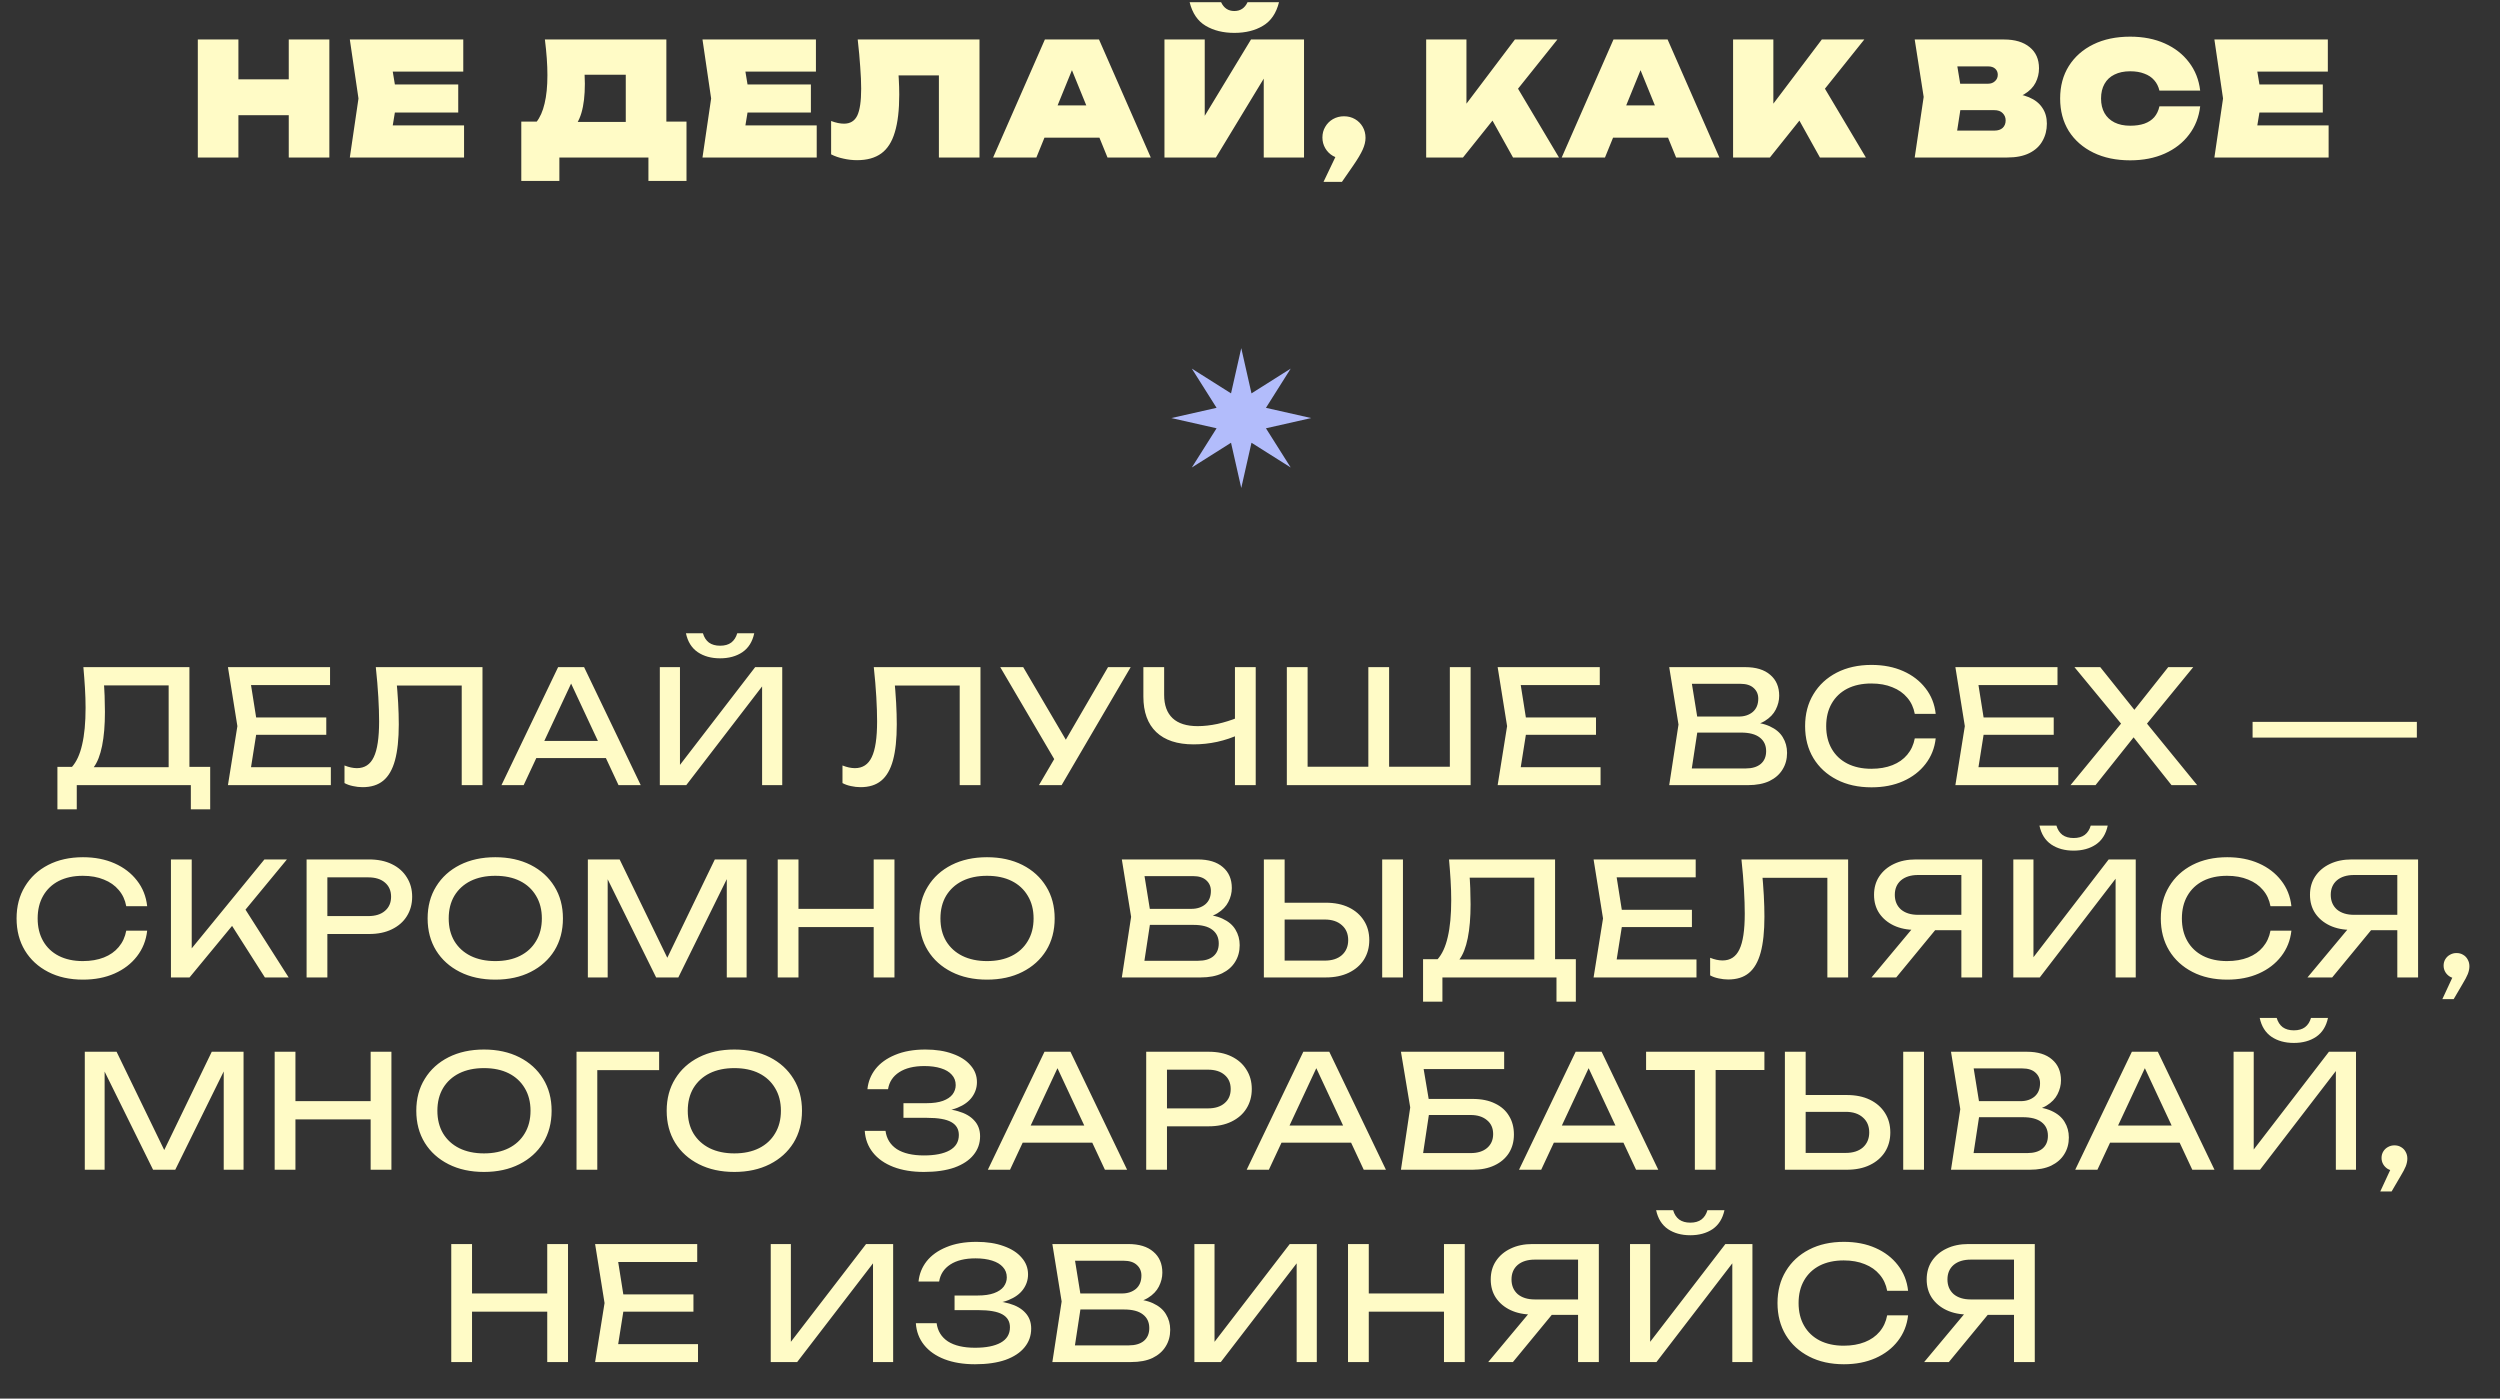
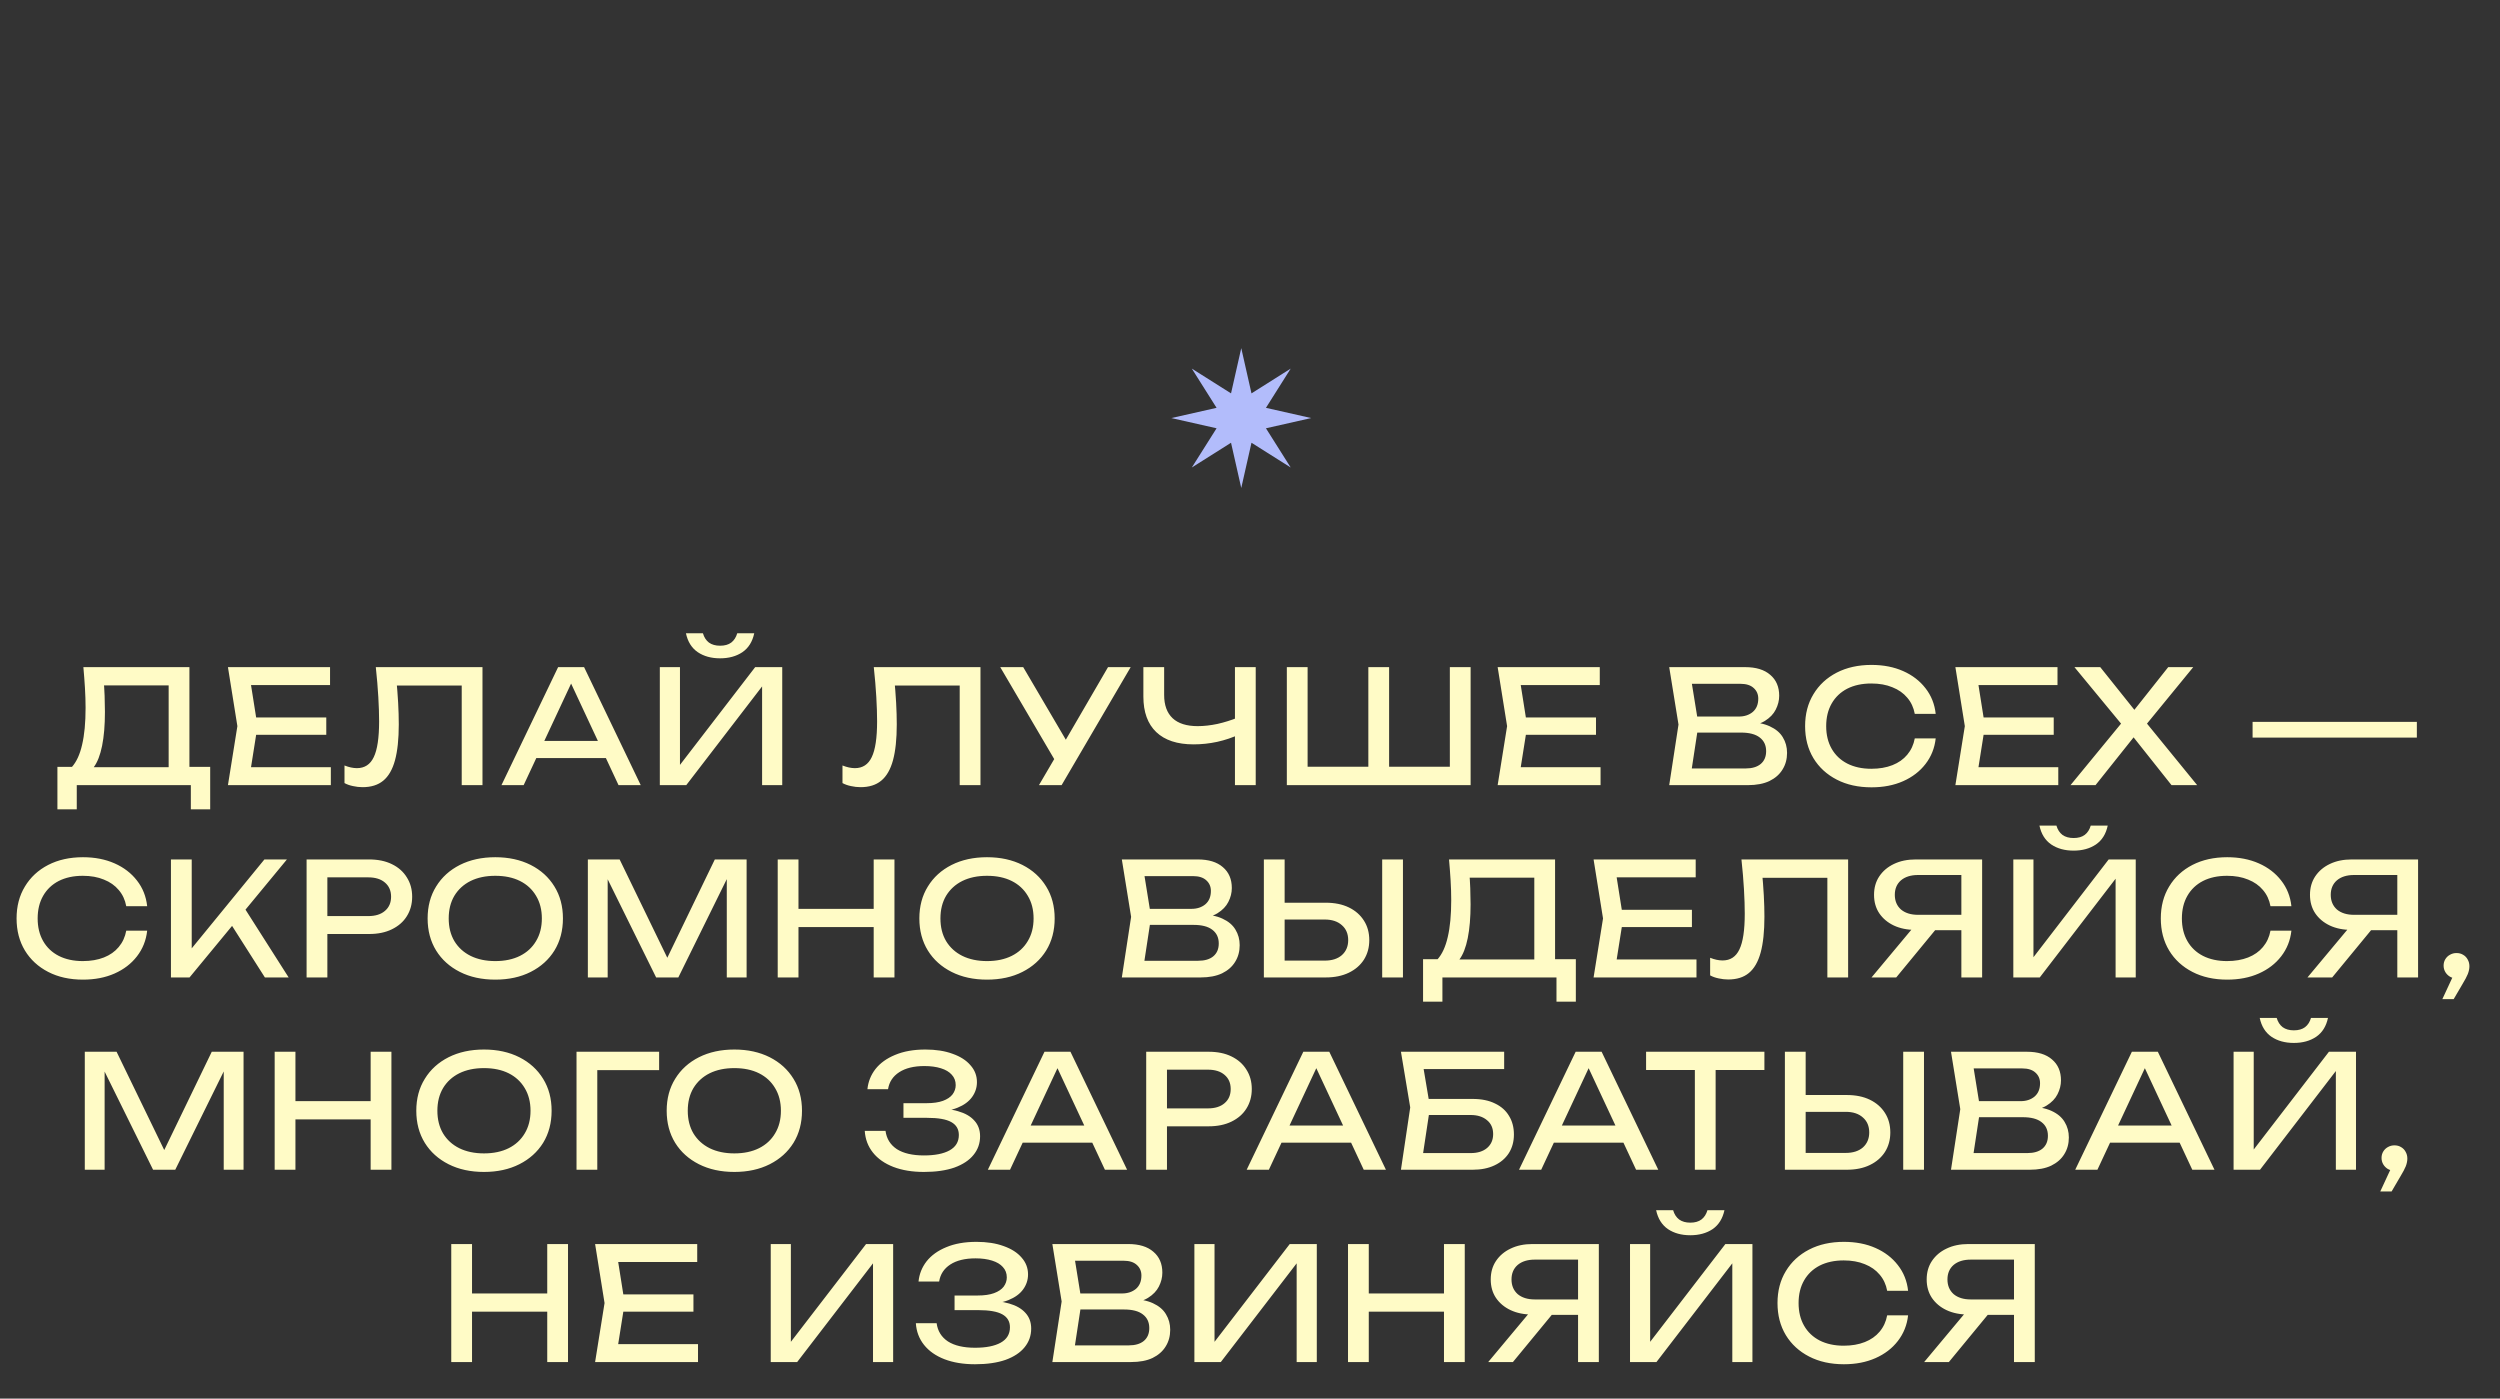
<svg xmlns="http://www.w3.org/2000/svg" width="143" height="80" viewBox="0 0 143 80" fill="none">
  <rect x="0" y="0" width="143" height="80" fill="#333333" stroke="none" />
-   <path d="M11.315 2.259H13.637V9.009H11.315V2.259ZM16.517 2.259H18.839V9.009H16.517V2.259ZM12.629 4.536H17.426V6.588H12.629V4.536ZM26.211 4.833V6.435H21.126V4.833H26.211ZM22.719 5.634L22.305 8.145L21.423 7.173H26.544V9.009H20.01L20.505 5.634L20.01 2.259H26.499V4.095H21.423L22.305 3.123L22.719 5.634ZM29.818 10.35V6.957H31.537L32.059 6.975H36.523L37.117 6.957H39.268V10.35H37.09V9.009H31.996V10.35H29.818ZM31.168 2.259H38.116V8.451H35.794V3.231L36.838 4.275H32.401L33.337 3.492C33.397 3.732 33.43 3.96 33.436 4.176C33.448 4.392 33.454 4.596 33.454 4.788C33.454 5.46 33.388 6.018 33.256 6.462C33.124 6.906 32.923 7.239 32.653 7.461C32.389 7.677 32.053 7.785 31.645 7.785L30.673 6.993C30.889 6.723 31.048 6.366 31.15 5.922C31.258 5.478 31.312 4.938 31.312 4.302C31.312 3.996 31.3 3.675 31.276 3.339C31.252 3.003 31.216 2.643 31.168 2.259ZM46.383 4.833V6.435H41.298V4.833H46.383ZM42.891 5.634L42.477 8.145L41.595 7.173H46.716V9.009H40.182L40.677 5.634L40.182 2.259H46.671V4.095H41.595L42.477 3.123L42.891 5.634ZM49.061 2.259H56.027V9.009H53.705V3.267L54.749 4.311H50.357L51.329 3.555C51.371 3.885 51.398 4.206 51.41 4.518C51.428 4.83 51.437 5.127 51.437 5.409C51.437 6.291 51.353 7.008 51.185 7.56C51.023 8.112 50.765 8.517 50.411 8.775C50.057 9.033 49.595 9.162 49.025 9.162C48.761 9.162 48.5 9.132 48.242 9.072C47.984 9.018 47.75 8.937 47.54 8.829V6.921C47.81 7.023 48.056 7.074 48.278 7.074C48.632 7.074 48.884 6.921 49.034 6.615C49.184 6.303 49.259 5.79 49.259 5.076C49.259 4.704 49.241 4.287 49.205 3.825C49.175 3.363 49.127 2.841 49.061 2.259ZM58.975 7.875V6.03H63.574V7.875H58.975ZM62.863 2.259L65.824 9.009H63.349L61.018 3.285H61.612L59.281 9.009H56.806L59.767 2.259H62.863ZM66.607 9.009V2.259H68.911V7.74L68.317 7.605L71.557 2.259H74.59V9.009H72.286V3.384L72.88 3.519L69.55 9.009H66.607ZM68.047 0.126H69.847C69.925 0.294 70.027 0.42 70.153 0.504C70.279 0.588 70.429 0.63 70.603 0.63C70.777 0.63 70.927 0.588 71.053 0.504C71.179 0.42 71.281 0.294 71.359 0.126H73.159C73.003 0.756 72.697 1.206 72.241 1.476C71.791 1.746 71.245 1.881 70.603 1.881C69.967 1.881 69.421 1.746 68.965 1.476C68.509 1.206 68.203 0.756 68.047 0.126ZM75.705 10.404L76.74 8.235L76.875 9.081C76.647 9.081 76.437 9.027 76.245 8.919C76.059 8.811 75.912 8.664 75.804 8.478C75.696 8.292 75.642 8.088 75.642 7.866C75.642 7.638 75.696 7.434 75.804 7.254C75.912 7.068 76.059 6.921 76.245 6.813C76.437 6.705 76.647 6.651 76.875 6.651C77.109 6.651 77.319 6.705 77.505 6.813C77.691 6.921 77.838 7.068 77.946 7.254C78.054 7.44 78.108 7.65 78.108 7.884C78.108 8.094 78.054 8.319 77.946 8.559C77.838 8.799 77.658 9.102 77.406 9.468L76.758 10.404H75.705ZM81.577 9.009V2.259H83.881V7.2L83.296 6.705L86.653 2.259H89.083L83.683 9.009H81.577ZM84.817 5.904L86.527 4.563L89.173 9.009H86.545L84.817 5.904ZM91.499 7.875V6.03H96.098V7.875H91.499ZM95.387 2.259L98.348 9.009H95.873L93.542 3.285H94.136L91.805 9.009H89.33L92.291 2.259H95.387ZM99.132 9.009V2.259H101.436V7.2L100.851 6.705L104.208 2.259H106.638L101.238 9.009H99.132ZM102.372 5.904L104.082 4.563L106.728 9.009H104.1L102.372 5.904ZM114.597 5.733L114.777 5.319C115.287 5.337 115.713 5.418 116.055 5.562C116.397 5.706 116.652 5.907 116.82 6.165C116.994 6.417 117.081 6.72 117.081 7.074C117.081 7.44 116.997 7.77 116.829 8.064C116.667 8.358 116.418 8.589 116.082 8.757C115.746 8.925 115.326 9.009 114.822 9.009H109.521L110.034 5.544L109.521 2.259H114.633C115.257 2.259 115.746 2.406 116.1 2.7C116.454 2.988 116.631 3.39 116.631 3.906C116.631 4.2 116.565 4.476 116.433 4.734C116.301 4.992 116.085 5.211 115.785 5.391C115.491 5.565 115.095 5.679 114.597 5.733ZM111.789 8.505L110.907 7.47H114.084C114.282 7.47 114.438 7.419 114.552 7.317C114.666 7.209 114.723 7.065 114.723 6.885C114.723 6.723 114.666 6.585 114.552 6.471C114.444 6.357 114.282 6.3 114.066 6.3H111.402V4.788H113.724C113.88 4.788 114.009 4.74 114.111 4.644C114.219 4.548 114.273 4.425 114.273 4.275C114.273 4.137 114.225 4.023 114.129 3.933C114.033 3.843 113.898 3.798 113.724 3.798H110.916L111.789 2.763L112.248 5.544L111.789 8.505ZM125.85 6.084C125.778 6.702 125.565 7.242 125.211 7.704C124.863 8.166 124.401 8.526 123.825 8.784C123.249 9.042 122.589 9.171 121.845 9.171C121.041 9.171 120.339 9.024 119.739 8.73C119.139 8.436 118.671 8.025 118.335 7.497C118.005 6.963 117.84 6.342 117.84 5.634C117.84 4.926 118.005 4.308 118.335 3.78C118.671 3.246 119.139 2.832 119.739 2.538C120.339 2.244 121.041 2.097 121.845 2.097C122.589 2.097 123.249 2.226 123.825 2.484C124.401 2.742 124.863 3.102 125.211 3.564C125.565 4.026 125.778 4.566 125.85 5.184H123.519C123.465 4.95 123.366 4.752 123.222 4.59C123.078 4.422 122.889 4.296 122.655 4.212C122.427 4.122 122.157 4.077 121.845 4.077C121.497 4.077 121.197 4.14 120.945 4.266C120.699 4.386 120.51 4.563 120.378 4.797C120.246 5.031 120.18 5.31 120.18 5.634C120.18 5.958 120.246 6.237 120.378 6.471C120.51 6.699 120.699 6.876 120.945 7.002C121.197 7.128 121.497 7.191 121.845 7.191C122.157 7.191 122.427 7.152 122.655 7.074C122.889 6.99 123.078 6.867 123.222 6.705C123.366 6.537 123.465 6.33 123.519 6.084H125.85ZM132.864 4.833V6.435H127.779V4.833H132.864ZM129.372 5.634L128.958 8.145L128.076 7.173H133.197V9.009H126.663L127.158 5.634L126.663 2.259H133.152V4.095H128.076L128.958 3.123L129.372 5.634Z" fill="#FFFBC6" />
  <path d="M3.284 46.295V43.865H4.346L5.048 43.883H10.07L10.349 43.865H12.023V46.295H10.916V44.91H4.391V46.295H3.284ZM4.769 38.16H10.835V44.45H9.647V38.663L10.187 39.203H5.408L5.921 38.825C5.951 39.156 5.972 39.483 5.984 39.806C5.996 40.13 6.002 40.437 6.002 40.724C6.002 41.48 5.948 42.126 5.84 42.66C5.732 43.194 5.573 43.602 5.363 43.883C5.153 44.166 4.898 44.306 4.598 44.306L4.103 43.883C4.373 43.584 4.571 43.154 4.697 42.596C4.829 42.038 4.895 41.337 4.895 40.49C4.895 40.124 4.883 39.743 4.859 39.347C4.835 38.952 4.805 38.556 4.769 38.16ZM18.663 41.039V42.029H13.947V41.039H18.663ZM14.73 41.535L14.253 44.55L13.686 43.883H18.924V44.91H13.038L13.578 41.535L13.038 38.16H18.879V39.185H13.686L14.253 38.52L14.73 41.535ZM21.496 38.16H27.598V44.91H26.41V38.672L26.95 39.212H22.162L22.666 38.807C22.714 39.3 22.75 39.764 22.774 40.203C22.798 40.641 22.81 41.051 22.81 41.435C22.81 42.276 22.738 42.959 22.594 43.487C22.45 44.016 22.225 44.406 21.919 44.657C21.619 44.904 21.226 45.026 20.74 45.026C20.554 45.026 20.371 45.005 20.191 44.964C20.011 44.928 19.849 44.87 19.705 44.792V43.785C19.957 43.886 20.194 43.938 20.416 43.938C20.86 43.938 21.181 43.727 21.379 43.307C21.583 42.888 21.685 42.206 21.685 41.264C21.685 40.856 21.67 40.392 21.64 39.87C21.61 39.342 21.562 38.772 21.496 38.16ZM30.277 43.361V42.38H34.993V43.361H30.277ZM33.41 38.16L36.65 44.91H35.38L32.438 38.609H32.897L29.953 44.91H28.684L31.924 38.16H33.41ZM37.742 44.91V38.16H38.894V44.352L38.489 44.279L43.196 38.16H44.744V44.91H43.592V38.663L43.997 38.736L39.254 44.91H37.742ZM39.236 36.224H40.208C40.274 36.453 40.388 36.63 40.55 36.755C40.718 36.876 40.931 36.935 41.189 36.935C41.453 36.935 41.666 36.876 41.828 36.755C41.99 36.63 42.104 36.453 42.17 36.224H43.142C43.04 36.705 42.815 37.065 42.467 37.304C42.119 37.538 41.693 37.656 41.189 37.656C40.685 37.656 40.259 37.538 39.911 37.304C39.563 37.065 39.338 36.705 39.236 36.224ZM49.981 38.16H56.083V44.91H54.895V38.672L55.435 39.212H50.647L51.151 38.807C51.199 39.3 51.235 39.764 51.259 40.203C51.283 40.641 51.295 41.051 51.295 41.435C51.295 42.276 51.223 42.959 51.079 43.487C50.935 44.016 50.71 44.406 50.404 44.657C50.104 44.904 49.711 45.026 49.225 45.026C49.039 45.026 48.856 45.005 48.676 44.964C48.496 44.928 48.334 44.87 48.19 44.792V43.785C48.442 43.886 48.679 43.938 48.901 43.938C49.345 43.938 49.666 43.727 49.864 43.307C50.068 42.888 50.17 42.206 50.17 41.264C50.17 40.856 50.155 40.392 50.125 39.87C50.095 39.342 50.047 38.772 49.981 38.16ZM59.428 44.91L60.535 43.02H60.553L63.379 38.16H64.675L60.724 44.91H59.428ZM60.562 43.865L57.214 38.16H58.528L61.354 42.974L60.562 43.865ZM68.272 42.578C67.342 42.578 66.631 42.344 66.139 41.877C65.647 41.408 65.401 40.73 65.401 39.843V38.16H66.589V39.752C66.589 40.334 66.751 40.779 67.075 41.084C67.399 41.385 67.876 41.535 68.506 41.535C68.866 41.535 69.244 41.492 69.64 41.408C70.036 41.319 70.429 41.196 70.819 41.039L70.9 42.002C70.504 42.188 70.078 42.333 69.622 42.434C69.172 42.531 68.722 42.578 68.272 42.578ZM70.639 44.91V38.16H71.827V44.91H70.639ZM83.471 43.856L82.931 44.397V38.16H84.119V44.91H73.607V38.16H74.795V44.397L74.255 43.856H78.602L78.269 44.397V38.16H79.457V44.397L79.07 43.856H83.471ZM91.291 41.039V42.029H86.575V41.039H91.291ZM87.358 41.535L86.881 44.55L86.314 43.883H91.552V44.91H85.666L86.206 41.535L85.666 38.16H91.507V39.185H86.314L86.881 38.52L87.358 41.535ZM99.808 41.562L99.925 41.3C100.459 41.306 100.894 41.388 101.23 41.544C101.572 41.7 101.821 41.91 101.977 42.173C102.139 42.438 102.22 42.734 102.22 43.065C102.22 43.425 102.133 43.742 101.959 44.019C101.791 44.294 101.542 44.514 101.212 44.675C100.882 44.831 100.471 44.91 99.979 44.91H95.479L96.01 41.444L95.479 38.16H99.817C100.441 38.16 100.921 38.306 101.257 38.6C101.599 38.889 101.77 39.288 101.77 39.797C101.77 40.068 101.704 40.331 101.572 40.59C101.446 40.842 101.239 41.057 100.951 41.237C100.669 41.411 100.288 41.52 99.808 41.562ZM96.676 44.577L96.217 43.956H99.844C100.216 43.956 100.504 43.871 100.708 43.703C100.918 43.529 101.023 43.283 101.023 42.965C101.023 42.63 100.9 42.368 100.654 42.182C100.414 41.996 100.057 41.904 99.583 41.904H96.658V40.986H99.466C99.784 40.986 100.048 40.898 100.258 40.724C100.468 40.544 100.573 40.289 100.573 39.959C100.573 39.714 100.486 39.513 100.312 39.356C100.138 39.194 99.886 39.114 99.556 39.114H96.217L96.676 38.492L97.153 41.444L96.676 44.577ZM110.722 42.236C110.662 42.788 110.467 43.278 110.137 43.703C109.813 44.123 109.387 44.45 108.859 44.684C108.331 44.919 107.728 45.035 107.05 45.035C106.294 45.035 105.631 44.889 105.061 44.594C104.491 44.3 104.047 43.892 103.729 43.37C103.411 42.843 103.252 42.23 103.252 41.535C103.252 40.839 103.411 40.23 103.729 39.708C104.047 39.179 104.491 38.769 105.061 38.474C105.631 38.181 106.294 38.033 107.05 38.033C107.728 38.033 108.331 38.151 108.859 38.385C109.387 38.618 109.813 38.946 110.137 39.365C110.467 39.785 110.662 40.275 110.722 40.833H109.525C109.459 40.472 109.315 40.163 109.093 39.906C108.877 39.648 108.595 39.45 108.247 39.312C107.899 39.167 107.497 39.096 107.041 39.096C106.513 39.096 106.054 39.194 105.664 39.392C105.28 39.59 104.983 39.873 104.773 40.239C104.563 40.605 104.458 41.036 104.458 41.535C104.458 42.032 104.563 42.465 104.773 42.831C104.983 43.197 105.28 43.478 105.664 43.676C106.054 43.874 106.513 43.974 107.041 43.974C107.497 43.974 107.899 43.904 108.247 43.767C108.595 43.629 108.877 43.431 109.093 43.172C109.315 42.908 109.459 42.596 109.525 42.236H110.722ZM117.473 41.039V42.029H112.757V41.039H117.473ZM113.54 41.535L113.063 44.55L112.496 43.883H117.734V44.91H111.848L112.388 41.535L111.848 38.16H117.689V39.185H112.496L113.063 38.52L113.54 41.535ZM122.528 41.733V41.048L125.678 44.91H124.211L121.781 41.849H122.303L119.864 44.91H118.433L121.592 41.066V41.715L118.658 38.16H120.134L122.357 40.941H121.817L124.022 38.16H125.453L122.528 41.733ZM128.848 41.291H133.591V42.191H128.848V41.291ZM133.501 41.291H138.244V42.191H133.501V41.291ZM8.418 53.236C8.358 53.788 8.163 54.278 7.833 54.703C7.509 55.123 7.083 55.45 6.555 55.684C6.027 55.919 5.424 56.035 4.746 56.035C3.99 56.035 3.327 55.889 2.757 55.594C2.187 55.3 1.743 54.892 1.425 54.37C1.107 53.843 0.948 53.23 0.948 52.535C0.948 51.839 1.107 51.23 1.425 50.708C1.743 50.179 2.187 49.769 2.757 49.474C3.327 49.181 3.99 49.033 4.746 49.033C5.424 49.033 6.027 49.151 6.555 49.385C7.083 49.618 7.509 49.946 7.833 50.365C8.163 50.785 8.358 51.275 8.418 51.833H7.221C7.155 51.472 7.011 51.163 6.789 50.906C6.573 50.648 6.291 50.45 5.943 50.312C5.595 50.167 5.193 50.096 4.737 50.096C4.209 50.096 3.75 50.194 3.36 50.392C2.976 50.59 2.679 50.873 2.469 51.239C2.259 51.605 2.154 52.036 2.154 52.535C2.154 53.032 2.259 53.465 2.469 53.831C2.679 54.197 2.976 54.478 3.36 54.676C3.75 54.874 4.209 54.974 4.737 54.974C5.193 54.974 5.595 54.904 5.943 54.767C6.291 54.629 6.573 54.431 6.789 54.172C7.011 53.908 7.155 53.596 7.221 53.236H8.418ZM9.778 55.91V49.16H10.966V54.91L10.607 54.685L15.124 49.16H16.412L10.841 55.91H9.778ZM12.992 52.517L13.829 51.697L16.511 55.91H15.152L12.992 52.517ZM21.11 49.16C21.614 49.16 22.049 49.249 22.415 49.429C22.787 49.609 23.072 49.861 23.27 50.185C23.474 50.504 23.576 50.873 23.576 51.292C23.576 51.712 23.474 52.084 23.27 52.408C23.072 52.727 22.787 52.975 22.415 53.156C22.049 53.336 21.614 53.425 21.11 53.425H18.077V52.4H21.065C21.473 52.4 21.791 52.3 22.019 52.102C22.253 51.904 22.37 51.635 22.37 51.292C22.37 50.95 22.253 50.681 22.019 50.483C21.791 50.285 21.473 50.185 21.065 50.185H18.194L18.725 49.592V55.91H17.537V49.16H21.11ZM28.33 56.035C27.562 56.035 26.887 55.889 26.305 55.594C25.723 55.3 25.27 54.892 24.946 54.37C24.622 53.843 24.46 53.23 24.46 52.535C24.46 51.839 24.622 51.23 24.946 50.708C25.27 50.179 25.723 49.769 26.305 49.474C26.887 49.181 27.562 49.033 28.33 49.033C29.098 49.033 29.773 49.181 30.355 49.474C30.937 49.769 31.39 50.179 31.714 50.708C32.038 51.23 32.2 51.839 32.2 52.535C32.2 53.23 32.038 53.843 31.714 54.37C31.39 54.892 30.937 55.3 30.355 55.594C29.773 55.889 29.098 56.035 28.33 56.035ZM28.33 54.974C28.876 54.974 29.347 54.874 29.743 54.676C30.139 54.478 30.445 54.197 30.661 53.831C30.883 53.465 30.994 53.032 30.994 52.535C30.994 52.036 30.883 51.605 30.661 51.239C30.445 50.873 30.139 50.59 29.743 50.392C29.347 50.194 28.876 50.096 28.33 50.096C27.79 50.096 27.319 50.194 26.917 50.392C26.521 50.59 26.212 50.873 25.99 51.239C25.774 51.605 25.666 52.036 25.666 52.535C25.666 53.032 25.774 53.465 25.99 53.831C26.212 54.197 26.521 54.478 26.917 54.676C27.319 54.874 27.79 54.974 28.33 54.974ZM42.706 49.16V55.91H41.572V49.52L41.941 49.538L38.8 55.91H37.531L34.39 49.547L34.759 49.529V55.91H33.625V49.16H35.443L38.467 55.397H37.873L40.888 49.16H42.706ZM44.485 49.16H45.673V55.91H44.485V49.16ZM49.975 49.16H51.163V55.91H49.975V49.16ZM45.124 51.986H50.542V53.029H45.124V51.986ZM56.457 56.035C55.689 56.035 55.014 55.889 54.432 55.594C53.85 55.3 53.397 54.892 53.073 54.37C52.749 53.843 52.587 53.23 52.587 52.535C52.587 51.839 52.749 51.23 53.073 50.708C53.397 50.179 53.85 49.769 54.432 49.474C55.014 49.181 55.689 49.033 56.457 49.033C57.225 49.033 57.9 49.181 58.482 49.474C59.064 49.769 59.517 50.179 59.841 50.708C60.165 51.23 60.327 51.839 60.327 52.535C60.327 53.23 60.165 53.843 59.841 54.37C59.517 54.892 59.064 55.3 58.482 55.594C57.9 55.889 57.225 56.035 56.457 56.035ZM56.457 54.974C57.003 54.974 57.474 54.874 57.87 54.676C58.266 54.478 58.572 54.197 58.788 53.831C59.01 53.465 59.121 53.032 59.121 52.535C59.121 52.036 59.01 51.605 58.788 51.239C58.572 50.873 58.266 50.59 57.87 50.392C57.474 50.194 57.003 50.096 56.457 50.096C55.917 50.096 55.446 50.194 55.044 50.392C54.648 50.59 54.339 50.873 54.117 51.239C53.901 51.605 53.793 52.036 53.793 52.535C53.793 53.032 53.901 53.465 54.117 53.831C54.339 54.197 54.648 54.478 55.044 54.676C55.446 54.874 55.917 54.974 56.457 54.974ZM68.498 52.562L68.615 52.3C69.149 52.306 69.584 52.388 69.92 52.544C70.262 52.7 70.511 52.91 70.667 53.173C70.829 53.438 70.91 53.734 70.91 54.065C70.91 54.425 70.823 54.742 70.649 55.019C70.481 55.294 70.232 55.514 69.902 55.675C69.572 55.831 69.161 55.91 68.669 55.91H64.169L64.7 52.444L64.169 49.16H68.507C69.131 49.16 69.611 49.306 69.947 49.6C70.289 49.889 70.46 50.288 70.46 50.797C70.46 51.068 70.394 51.331 70.262 51.59C70.136 51.842 69.929 52.057 69.641 52.237C69.359 52.411 68.978 52.52 68.498 52.562ZM65.366 55.577L64.907 54.956H68.534C68.906 54.956 69.194 54.871 69.398 54.703C69.608 54.529 69.713 54.283 69.713 53.965C69.713 53.63 69.59 53.368 69.344 53.182C69.104 52.996 68.747 52.904 68.273 52.904H65.348V51.986H68.156C68.474 51.986 68.738 51.898 68.948 51.724C69.158 51.544 69.263 51.289 69.263 50.959C69.263 50.714 69.176 50.513 69.002 50.356C68.828 50.194 68.576 50.114 68.246 50.114H64.907L65.366 49.492L65.843 52.444L65.366 55.577ZM72.293 55.91V49.16H73.481V55.477L72.95 54.947H75.776C76.19 54.947 76.517 54.842 76.757 54.632C76.997 54.416 77.117 54.13 77.117 53.776C77.117 53.416 76.997 53.132 76.757 52.922C76.517 52.706 76.19 52.597 75.776 52.597H72.833V51.635H75.83C76.34 51.635 76.781 51.724 77.153 51.904C77.525 52.084 77.813 52.337 78.017 52.66C78.221 52.978 78.323 53.35 78.323 53.776C78.323 54.197 78.221 54.569 78.017 54.892C77.813 55.211 77.525 55.459 77.153 55.639C76.781 55.819 76.34 55.91 75.83 55.91H72.293ZM79.061 49.16H80.249V55.91H79.061V49.16ZM81.399 57.295V54.865H82.461L83.163 54.883H88.185L88.464 54.865H90.138V57.295H89.031V55.91H82.506V57.295H81.399ZM82.884 49.16H88.95V55.45H87.762V49.663L88.302 50.203H83.523L84.036 49.825C84.066 50.156 84.087 50.483 84.099 50.806C84.111 51.13 84.117 51.437 84.117 51.724C84.117 52.48 84.063 53.126 83.955 53.66C83.847 54.194 83.688 54.602 83.478 54.883C83.268 55.166 83.013 55.306 82.713 55.306L82.218 54.883C82.488 54.584 82.686 54.154 82.812 53.596C82.944 53.038 83.01 52.337 83.01 51.49C83.01 51.124 82.998 50.743 82.974 50.347C82.95 49.952 82.92 49.556 82.884 49.16ZM96.778 52.039V53.029H92.062V52.039H96.778ZM92.845 52.535L92.368 55.55L91.801 54.883H97.039V55.91H91.153L91.693 52.535L91.153 49.16H96.994V50.185H91.801L92.368 49.52L92.845 52.535ZM99.611 49.16H105.713V55.91H104.525V49.672L105.065 50.212H100.277L100.781 49.807C100.829 50.3 100.865 50.764 100.889 51.203C100.913 51.641 100.925 52.051 100.925 52.435C100.925 53.276 100.853 53.959 100.709 54.487C100.565 55.016 100.34 55.406 100.034 55.657C99.734 55.904 99.341 56.026 98.855 56.026C98.669 56.026 98.486 56.005 98.306 55.964C98.126 55.928 97.964 55.87 97.82 55.792V54.785C98.072 54.886 98.309 54.938 98.531 54.938C98.975 54.938 99.296 54.727 99.494 54.307C99.698 53.888 99.8 53.206 99.8 52.264C99.8 51.856 99.785 51.392 99.755 50.87C99.725 50.342 99.677 49.772 99.611 49.16ZM112.559 52.328V53.209H109.589L109.58 53.191C109.106 53.191 108.689 53.108 108.329 52.94C107.975 52.772 107.696 52.538 107.492 52.237C107.294 51.938 107.195 51.587 107.195 51.184C107.195 50.782 107.294 50.431 107.492 50.132C107.696 49.825 107.975 49.589 108.329 49.42C108.689 49.246 109.106 49.16 109.58 49.16H113.378V55.91H112.19V49.52L112.721 50.05H109.715C109.301 50.05 108.974 50.153 108.734 50.356C108.5 50.56 108.383 50.837 108.383 51.184C108.383 51.532 108.5 51.812 108.734 52.022C108.974 52.225 109.301 52.328 109.715 52.328H112.559ZM111.065 52.751L108.464 55.91H107.051L109.688 52.751H111.065ZM115.162 55.91V49.16H116.314V55.352L115.909 55.279L120.616 49.16H122.164V55.91H121.012V49.663L121.417 49.736L116.674 55.91H115.162ZM116.656 47.224H117.628C117.694 47.453 117.808 47.63 117.97 47.755C118.138 47.876 118.351 47.935 118.609 47.935C118.873 47.935 119.086 47.876 119.248 47.755C119.41 47.63 119.524 47.453 119.59 47.224H120.562C120.46 47.705 120.235 48.065 119.887 48.304C119.539 48.538 119.113 48.656 118.609 48.656C118.105 48.656 117.679 48.538 117.331 48.304C116.983 48.065 116.758 47.705 116.656 47.224ZM131.068 53.236C131.008 53.788 130.813 54.278 130.483 54.703C130.159 55.123 129.733 55.45 129.205 55.684C128.677 55.919 128.074 56.035 127.396 56.035C126.64 56.035 125.977 55.889 125.407 55.594C124.837 55.3 124.393 54.892 124.075 54.37C123.757 53.843 123.598 53.23 123.598 52.535C123.598 51.839 123.757 51.23 124.075 50.708C124.393 50.179 124.837 49.769 125.407 49.474C125.977 49.181 126.64 49.033 127.396 49.033C128.074 49.033 128.677 49.151 129.205 49.385C129.733 49.618 130.159 49.946 130.483 50.365C130.813 50.785 131.008 51.275 131.068 51.833H129.871C129.805 51.472 129.661 51.163 129.439 50.906C129.223 50.648 128.941 50.45 128.593 50.312C128.245 50.167 127.843 50.096 127.387 50.096C126.859 50.096 126.4 50.194 126.01 50.392C125.626 50.59 125.329 50.873 125.119 51.239C124.909 51.605 124.804 52.036 124.804 52.535C124.804 53.032 124.909 53.465 125.119 53.831C125.329 54.197 125.626 54.478 126.01 54.676C126.4 54.874 126.859 54.974 127.387 54.974C127.843 54.974 128.245 54.904 128.593 54.767C128.941 54.629 129.223 54.431 129.439 54.172C129.661 53.908 129.805 53.596 129.871 53.236H131.068ZM137.495 52.328V53.209H134.525L134.516 53.191C134.042 53.191 133.625 53.108 133.265 52.94C132.911 52.772 132.632 52.538 132.428 52.237C132.23 51.938 132.131 51.587 132.131 51.184C132.131 50.782 132.23 50.431 132.428 50.132C132.632 49.825 132.911 49.589 133.265 49.42C133.625 49.246 134.042 49.16 134.516 49.16H138.314V55.91H137.126V49.52L137.657 50.05H134.651C134.237 50.05 133.91 50.153 133.67 50.356C133.436 50.56 133.319 50.837 133.319 51.184C133.319 51.532 133.436 51.812 133.67 52.022C133.91 52.225 134.237 52.328 134.651 52.328H137.495ZM136.001 52.751L133.4 55.91H131.987L134.624 52.751H136.001ZM139.702 57.151L140.449 55.541L140.512 55.964C140.374 55.964 140.248 55.931 140.134 55.864C140.026 55.798 139.939 55.712 139.873 55.603C139.807 55.489 139.774 55.367 139.774 55.234C139.774 55.096 139.807 54.974 139.873 54.865C139.939 54.758 140.026 54.673 140.134 54.614C140.248 54.547 140.374 54.514 140.512 54.514C140.656 54.514 140.782 54.547 140.89 54.614C141.004 54.679 141.091 54.77 141.151 54.883C141.217 54.998 141.25 55.127 141.25 55.27C141.25 55.408 141.22 55.556 141.16 55.712C141.1 55.861 140.995 56.059 140.845 56.306L140.35 57.151H139.702ZM13.931 60.16V66.909H12.797V60.52L13.166 60.538L10.025 66.909H8.756L5.615 60.547L5.984 60.529V66.909H4.85V60.16H6.668L9.692 66.397H9.098L12.113 60.16H13.931ZM15.711 60.16H16.899V66.909H15.711V60.16ZM21.201 60.16H22.389V66.909H21.201V60.16ZM16.35 62.986H21.768V64.029H16.35V62.986ZM27.683 67.035C26.915 67.035 26.239 66.888 25.657 66.594C25.076 66.3 24.622 65.892 24.299 65.371C23.974 64.843 23.812 64.231 23.812 63.535C23.812 62.839 23.974 62.23 24.299 61.708C24.622 61.179 25.076 60.769 25.657 60.474C26.239 60.181 26.915 60.033 27.683 60.033C28.451 60.033 29.125 60.181 29.707 60.474C30.29 60.769 30.742 61.179 31.067 61.708C31.39 62.23 31.552 62.839 31.552 63.535C31.552 64.231 31.39 64.843 31.067 65.371C30.742 65.892 30.29 66.3 29.707 66.594C29.125 66.888 28.451 67.035 27.683 67.035ZM27.683 65.974C28.229 65.974 28.7 65.874 29.096 65.677C29.491 65.478 29.797 65.197 30.014 64.831C30.235 64.465 30.346 64.032 30.346 63.535C30.346 63.036 30.235 62.605 30.014 62.239C29.797 61.873 29.491 61.59 29.096 61.392C28.7 61.194 28.229 61.096 27.683 61.096C27.142 61.096 26.672 61.194 26.27 61.392C25.873 61.59 25.564 61.873 25.343 62.239C25.127 62.605 25.018 63.036 25.018 63.535C25.018 64.032 25.127 64.465 25.343 64.831C25.564 65.197 25.873 65.478 26.27 65.677C26.672 65.874 27.142 65.974 27.683 65.974ZM37.702 60.16V61.212H33.625L34.165 60.672V66.909H32.977V60.16H37.702ZM42.004 67.035C41.236 67.035 40.561 66.888 39.979 66.594C39.397 66.3 38.944 65.892 38.62 65.371C38.296 64.843 38.134 64.231 38.134 63.535C38.134 62.839 38.296 62.23 38.62 61.708C38.944 61.179 39.397 60.769 39.979 60.474C40.561 60.181 41.236 60.033 42.004 60.033C42.772 60.033 43.447 60.181 44.029 60.474C44.611 60.769 45.064 61.179 45.388 61.708C45.712 62.23 45.874 62.839 45.874 63.535C45.874 64.231 45.712 64.843 45.388 65.371C45.064 65.892 44.611 66.3 44.029 66.594C43.447 66.888 42.772 67.035 42.004 67.035ZM42.004 65.974C42.55 65.974 43.021 65.874 43.417 65.677C43.813 65.478 44.119 65.197 44.335 64.831C44.557 64.465 44.668 64.032 44.668 63.535C44.668 63.036 44.557 62.605 44.335 62.239C44.119 61.873 43.813 61.59 43.417 61.392C43.021 61.194 42.55 61.096 42.004 61.096C41.464 61.096 40.993 61.194 40.591 61.392C40.195 61.59 39.886 61.873 39.664 62.239C39.448 62.605 39.34 63.036 39.34 63.535C39.34 64.032 39.448 64.465 39.664 64.831C39.886 65.197 40.195 65.478 40.591 65.677C40.993 65.874 41.464 65.974 42.004 65.974ZM52.848 67.035C52.182 67.035 51.6 66.939 51.102 66.748C50.604 66.555 50.214 66.282 49.932 65.928C49.65 65.575 49.494 65.16 49.464 64.686H50.652C50.712 65.136 50.928 65.484 51.3 65.731C51.678 65.971 52.194 66.091 52.848 66.091C53.478 66.091 53.967 65.995 54.315 65.802C54.669 65.605 54.846 65.311 54.846 64.921C54.846 64.591 54.702 64.344 54.414 64.183C54.126 64.02 53.664 63.94 53.028 63.94H51.678V63.102H53.001C53.379 63.102 53.691 63.057 53.937 62.968C54.183 62.877 54.366 62.755 54.486 62.599C54.606 62.437 54.666 62.26 54.666 62.068C54.666 61.834 54.591 61.636 54.441 61.474C54.297 61.312 54.09 61.188 53.82 61.105C53.55 61.02 53.235 60.978 52.875 60.978C52.275 60.978 51.795 61.096 51.435 61.33C51.075 61.563 50.862 61.888 50.796 62.301H49.617C49.659 61.876 49.812 61.492 50.076 61.15C50.346 60.807 50.721 60.538 51.201 60.34C51.687 60.136 52.263 60.033 52.929 60.033C53.529 60.033 54.048 60.114 54.486 60.276C54.93 60.432 55.272 60.651 55.512 60.934C55.758 61.209 55.881 61.531 55.881 61.897C55.881 62.209 55.788 62.493 55.602 62.752C55.416 63.01 55.137 63.214 54.765 63.364C54.393 63.514 53.925 63.589 53.361 63.589V63.417C53.919 63.394 54.399 63.441 54.801 63.562C55.203 63.675 55.512 63.852 55.728 64.093C55.95 64.332 56.061 64.632 56.061 64.993C56.061 65.4 55.935 65.757 55.683 66.064C55.437 66.37 55.074 66.609 54.594 66.784C54.114 66.951 53.532 67.035 52.848 67.035ZM58.098 65.362V64.38H62.814V65.362H58.098ZM61.23 60.16L64.47 66.909H63.201L60.258 60.609H60.717L57.774 66.909H56.505L59.745 60.16H61.23ZM69.136 60.16C69.64 60.16 70.075 60.249 70.441 60.429C70.813 60.609 71.098 60.861 71.296 61.185C71.5 61.504 71.602 61.873 71.602 62.292C71.602 62.712 71.5 63.084 71.296 63.408C71.098 63.727 70.813 63.975 70.441 64.156C70.075 64.335 69.64 64.425 69.136 64.425H66.103V63.4H69.091C69.499 63.4 69.817 63.3 70.045 63.102C70.279 62.904 70.396 62.635 70.396 62.292C70.396 61.95 70.279 61.681 70.045 61.483C69.817 61.285 69.499 61.185 69.091 61.185H66.22L66.751 60.592V66.909H65.563V60.16H69.136ZM72.903 65.362V64.38H77.619V65.362H72.903ZM76.035 60.16L79.275 66.909H78.006L75.063 60.609H75.522L72.579 66.909H71.31L74.55 60.16H76.035ZM81.088 62.859H84.238C84.742 62.859 85.168 62.947 85.516 63.12C85.87 63.288 86.137 63.526 86.317 63.831C86.503 64.132 86.596 64.486 86.596 64.894C86.596 65.296 86.5 65.65 86.308 65.956C86.116 66.255 85.843 66.49 85.489 66.657C85.135 66.826 84.718 66.909 84.238 66.909H80.134L80.665 63.346L80.134 60.16H86.038V61.15H80.881L81.331 60.547L81.799 63.328L81.313 66.549L80.854 65.956H84.13C84.52 65.956 84.829 65.859 85.057 65.668C85.291 65.469 85.408 65.203 85.408 64.867C85.408 64.531 85.291 64.266 85.057 64.075C84.823 63.877 84.511 63.778 84.121 63.778H81.088V62.859ZM88.481 65.362V64.38H93.197V65.362H88.481ZM91.613 60.16L94.853 66.909H93.584L90.641 60.609H91.1L88.157 66.909H86.888L90.128 60.16H91.613ZM96.946 60.709H98.134V66.909H96.946V60.709ZM94.156 60.16H100.924V61.203H94.156V60.16ZM102.096 66.909V60.16H103.284V66.478L102.753 65.947H105.579C105.993 65.947 106.32 65.841 106.56 65.632C106.8 65.415 106.92 65.13 106.92 64.776C106.92 64.416 106.8 64.132 106.56 63.922C106.32 63.706 105.993 63.597 105.579 63.597H102.636V62.635H105.633C106.143 62.635 106.584 62.724 106.956 62.904C107.328 63.084 107.616 63.337 107.82 63.66C108.024 63.978 108.126 64.35 108.126 64.776C108.126 65.197 108.024 65.569 107.82 65.892C107.616 66.21 107.328 66.46 106.956 66.639C106.584 66.82 106.143 66.909 105.633 66.909H102.096ZM108.864 60.16H110.052V66.909H108.864V60.16ZM115.926 63.562L116.043 63.3C116.577 63.306 117.012 63.388 117.348 63.544C117.69 63.7 117.939 63.91 118.095 64.174C118.257 64.438 118.338 64.734 118.338 65.064C118.338 65.424 118.251 65.743 118.077 66.019C117.909 66.294 117.66 66.513 117.33 66.675C117 66.832 116.589 66.909 116.097 66.909H111.597L112.128 63.444L111.597 60.16H115.935C116.559 60.16 117.039 60.306 117.375 60.6C117.717 60.889 117.888 61.288 117.888 61.797C117.888 62.068 117.822 62.331 117.69 62.59C117.564 62.842 117.357 63.057 117.069 63.237C116.787 63.411 116.406 63.52 115.926 63.562ZM112.794 66.576L112.335 65.956H115.962C116.334 65.956 116.622 65.871 116.826 65.704C117.036 65.529 117.141 65.284 117.141 64.966C117.141 64.629 117.018 64.368 116.772 64.183C116.532 63.996 116.175 63.904 115.701 63.904H112.776V62.986H115.584C115.902 62.986 116.166 62.898 116.376 62.724C116.586 62.544 116.691 62.289 116.691 61.959C116.691 61.714 116.604 61.513 116.43 61.356C116.256 61.194 116.004 61.114 115.674 61.114H112.335L112.794 60.492L113.271 63.444L112.794 66.576ZM120.296 65.362V64.38H125.012V65.362H120.296ZM123.428 60.16L126.668 66.909H125.399L122.456 60.609H122.915L119.972 66.909H118.703L121.943 60.16H123.428ZM127.761 66.909V60.16H128.913V66.352L128.508 66.279L133.215 60.16H134.763V66.909H133.611V60.663L134.016 60.736L129.273 66.909H127.761ZM129.255 58.224H130.227C130.293 58.453 130.407 58.63 130.569 58.755C130.737 58.876 130.95 58.935 131.208 58.935C131.472 58.935 131.685 58.876 131.847 58.755C132.009 58.63 132.123 58.453 132.189 58.224H133.161C133.059 58.705 132.834 59.065 132.486 59.304C132.138 59.538 131.712 59.656 131.208 59.656C130.704 59.656 130.278 59.538 129.93 59.304C129.582 59.065 129.357 58.705 129.255 58.224ZM136.152 68.151L136.899 66.54L136.962 66.963C136.824 66.963 136.698 66.93 136.584 66.865C136.476 66.799 136.389 66.712 136.323 66.603C136.257 66.49 136.224 66.367 136.224 66.234C136.224 66.097 136.257 65.974 136.323 65.865C136.389 65.757 136.476 65.674 136.584 65.614C136.698 65.547 136.824 65.514 136.962 65.514C137.106 65.514 137.232 65.547 137.34 65.614C137.454 65.68 137.541 65.769 137.601 65.883C137.667 65.998 137.7 66.126 137.7 66.27C137.7 66.409 137.67 66.555 137.61 66.712C137.55 66.862 137.445 67.059 137.295 67.305L136.8 68.151H136.152ZM25.812 71.159H27V77.909H25.812V71.159ZM31.302 71.159H32.49V77.909H31.302V71.159ZM26.451 73.986H31.869V75.029H26.451V73.986ZM39.665 74.04V75.029H34.949V74.04H39.665ZM35.732 74.534L35.255 77.549L34.688 76.883H39.926V77.909H34.04L34.58 74.534L34.04 71.159H39.881V72.186H34.688L35.255 71.519L35.732 74.534ZM44.086 77.909V71.159H45.238V77.352L44.833 77.279L49.54 71.159H51.088V77.909H49.936V71.663L50.341 71.736L45.598 77.909H44.086ZM55.771 78.035C55.105 78.035 54.523 77.939 54.025 77.748C53.527 77.555 53.137 77.282 52.855 76.928C52.573 76.575 52.417 76.16 52.387 75.686H53.575C53.635 76.136 53.851 76.484 54.223 76.731C54.601 76.971 55.117 77.091 55.771 77.091C56.401 77.091 56.89 76.995 57.238 76.802C57.592 76.605 57.769 76.311 57.769 75.921C57.769 75.591 57.625 75.344 57.337 75.183C57.049 75.02 56.587 74.939 55.951 74.939H54.601V74.103H55.924C56.302 74.103 56.614 74.058 56.86 73.968C57.106 73.877 57.289 73.754 57.409 73.599C57.529 73.436 57.589 73.26 57.589 73.067C57.589 72.834 57.514 72.635 57.364 72.474C57.22 72.311 57.013 72.189 56.743 72.105C56.473 72.02 56.158 71.978 55.798 71.978C55.198 71.978 54.718 72.096 54.358 72.329C53.998 72.564 53.785 72.888 53.719 73.302H52.54C52.582 72.876 52.735 72.492 52.999 72.15C53.269 71.808 53.644 71.537 54.124 71.34C54.61 71.135 55.186 71.034 55.852 71.034C56.452 71.034 56.971 71.115 57.409 71.276C57.853 71.433 58.195 71.651 58.435 71.933C58.681 72.21 58.804 72.531 58.804 72.897C58.804 73.209 58.711 73.493 58.525 73.751C58.339 74.01 58.06 74.213 57.688 74.364C57.316 74.513 56.848 74.588 56.284 74.588V74.418C56.842 74.394 57.322 74.442 57.724 74.561C58.126 74.675 58.435 74.853 58.651 75.093C58.873 75.332 58.984 75.632 58.984 75.993C58.984 76.4 58.858 76.757 58.606 77.064C58.36 77.37 57.997 77.609 57.517 77.784C57.037 77.951 56.455 78.035 55.771 78.035ZM64.524 74.561L64.641 74.3C65.175 74.306 65.61 74.388 65.946 74.543C66.288 74.7 66.537 74.909 66.693 75.174C66.855 75.438 66.936 75.734 66.936 76.064C66.936 76.424 66.849 76.743 66.675 77.019C66.507 77.294 66.258 77.513 65.928 77.675C65.598 77.832 65.187 77.909 64.695 77.909H60.195L60.726 74.445L60.195 71.159H64.533C65.157 71.159 65.637 71.306 65.973 71.6C66.315 71.888 66.486 72.287 66.486 72.797C66.486 73.067 66.42 73.332 66.288 73.59C66.162 73.841 65.955 74.058 65.667 74.237C65.385 74.412 65.004 74.519 64.524 74.561ZM61.392 77.576L60.933 76.956H64.56C64.932 76.956 65.22 76.871 65.424 76.704C65.634 76.529 65.739 76.284 65.739 75.966C65.739 75.629 65.616 75.368 65.37 75.183C65.13 74.996 64.773 74.903 64.299 74.903H61.374V73.986H64.182C64.5 73.986 64.764 73.898 64.974 73.725C65.184 73.544 65.289 73.29 65.289 72.96C65.289 72.713 65.202 72.513 65.028 72.356C64.854 72.195 64.602 72.114 64.272 72.114H60.933L61.392 71.493L61.869 74.445L61.392 77.576ZM68.319 77.909V71.159H69.471V77.352L69.066 77.279L73.773 71.159H75.321V77.909H74.169V71.663L74.574 71.736L69.831 77.909H68.319ZM77.106 71.159H78.294V77.909H77.106V71.159ZM82.596 71.159H83.784V77.909H82.596V71.159ZM77.745 73.986H83.163V75.029H77.745V73.986ZM90.634 74.328V75.21H87.664L87.655 75.192C87.181 75.192 86.764 75.108 86.404 74.939C86.05 74.772 85.771 74.537 85.567 74.237C85.369 73.938 85.27 73.587 85.27 73.184C85.27 72.782 85.369 72.431 85.567 72.132C85.771 71.826 86.05 71.588 86.404 71.421C86.764 71.246 87.181 71.159 87.655 71.159H91.453V77.909H90.265V71.519L90.796 72.05H87.79C87.376 72.05 87.049 72.153 86.809 72.356C86.575 72.561 86.458 72.837 86.458 73.184C86.458 73.532 86.575 73.811 86.809 74.022C87.049 74.225 87.376 74.328 87.79 74.328H90.634ZM89.14 74.751L86.539 77.909H85.126L87.763 74.751H89.14ZM93.237 77.909V71.159H94.389V77.352L93.984 77.279L98.692 71.159H100.239V77.909H99.088V71.663L99.493 71.736L94.749 77.909H93.237ZM94.731 69.225H95.704C95.769 69.453 95.883 69.629 96.046 69.755C96.213 69.876 96.427 69.936 96.684 69.936C96.948 69.936 97.162 69.876 97.323 69.755C97.486 69.629 97.6 69.453 97.665 69.225H98.638C98.535 69.704 98.311 70.064 97.963 70.305C97.615 70.538 97.189 70.656 96.684 70.656C96.18 70.656 95.754 70.538 95.406 70.305C95.058 70.064 94.834 69.704 94.731 69.225ZM109.143 75.237C109.083 75.788 108.888 76.278 108.558 76.704C108.234 77.124 107.808 77.451 107.28 77.684C106.752 77.918 106.149 78.035 105.471 78.035C104.715 78.035 104.052 77.888 103.482 77.594C102.912 77.3 102.468 76.892 102.15 76.371C101.832 75.843 101.673 75.231 101.673 74.534C101.673 73.838 101.832 73.23 102.15 72.707C102.468 72.18 102.912 71.769 103.482 71.475C104.052 71.18 104.715 71.034 105.471 71.034C106.149 71.034 106.752 71.15 107.28 71.385C107.808 71.618 108.234 71.945 108.558 72.365C108.888 72.785 109.083 73.275 109.143 73.832H107.946C107.88 73.472 107.736 73.163 107.514 72.906C107.298 72.647 107.016 72.45 106.668 72.311C106.32 72.168 105.918 72.096 105.462 72.096C104.934 72.096 104.475 72.195 104.085 72.392C103.701 72.591 103.404 72.873 103.194 73.239C102.984 73.605 102.879 74.037 102.879 74.534C102.879 75.032 102.984 75.465 103.194 75.831C103.404 76.197 103.701 76.478 104.085 76.677C104.475 76.874 104.934 76.974 105.462 76.974C105.918 76.974 106.32 76.904 106.668 76.766C107.016 76.629 107.298 76.43 107.514 76.172C107.736 75.909 107.88 75.597 107.946 75.237H109.143ZM115.57 74.328V75.21H112.6L112.591 75.192C112.117 75.192 111.7 75.108 111.34 74.939C110.986 74.772 110.707 74.537 110.503 74.237C110.305 73.938 110.206 73.587 110.206 73.184C110.206 72.782 110.305 72.431 110.503 72.132C110.707 71.826 110.986 71.588 111.34 71.421C111.7 71.246 112.117 71.159 112.591 71.159H116.389V77.909H115.201V71.519L115.732 72.05H112.726C112.312 72.05 111.985 72.153 111.745 72.356C111.511 72.561 111.394 72.837 111.394 73.184C111.394 73.532 111.511 73.811 111.745 74.022C111.985 74.225 112.312 74.328 112.726 74.328H115.57ZM114.076 74.751L111.475 77.909H110.062L112.699 74.751H114.076Z" fill="#FFFBC6" />
  <path d="M71 19.913L71.585 22.501L73.828 21.084L72.412 23.328L75 23.913L72.412 24.498L73.828 26.741L71.585 25.325L71 27.913L70.415 25.325L68.172 26.741L69.588 24.498L67 23.913L69.588 23.328L68.172 21.084L70.415 22.501L71 19.913Z" fill="#B2BCFB" />
</svg>